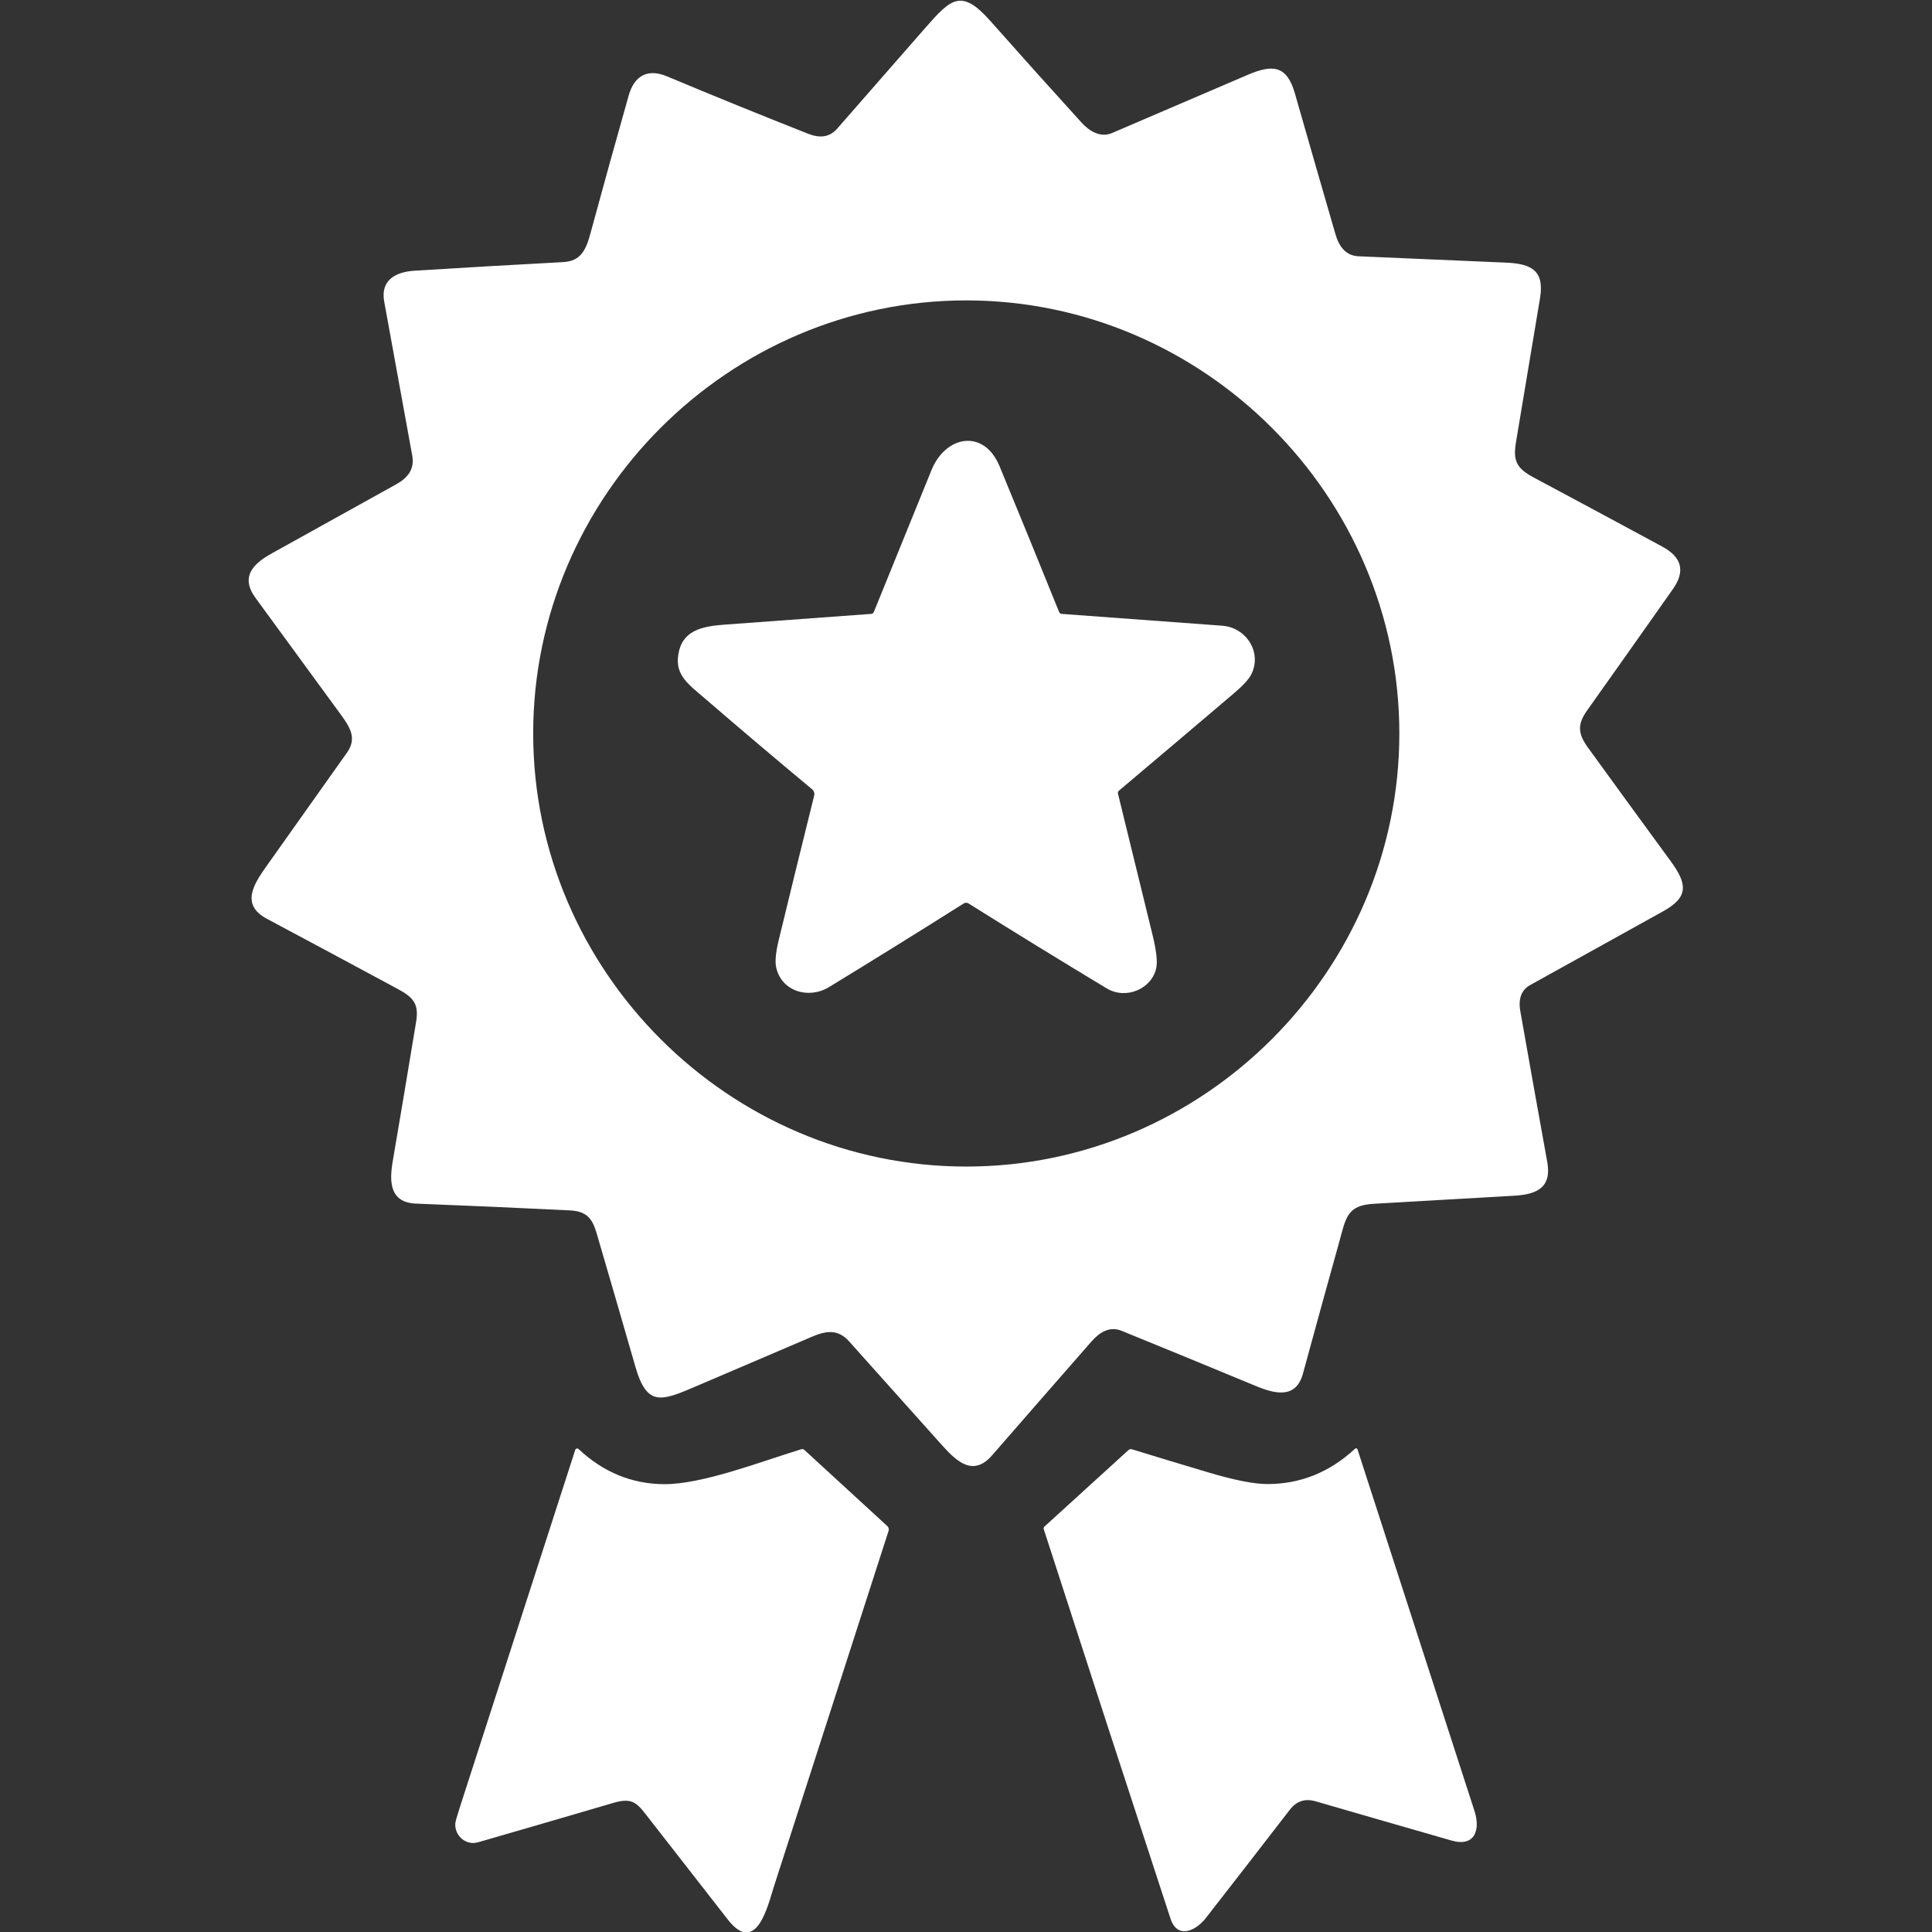
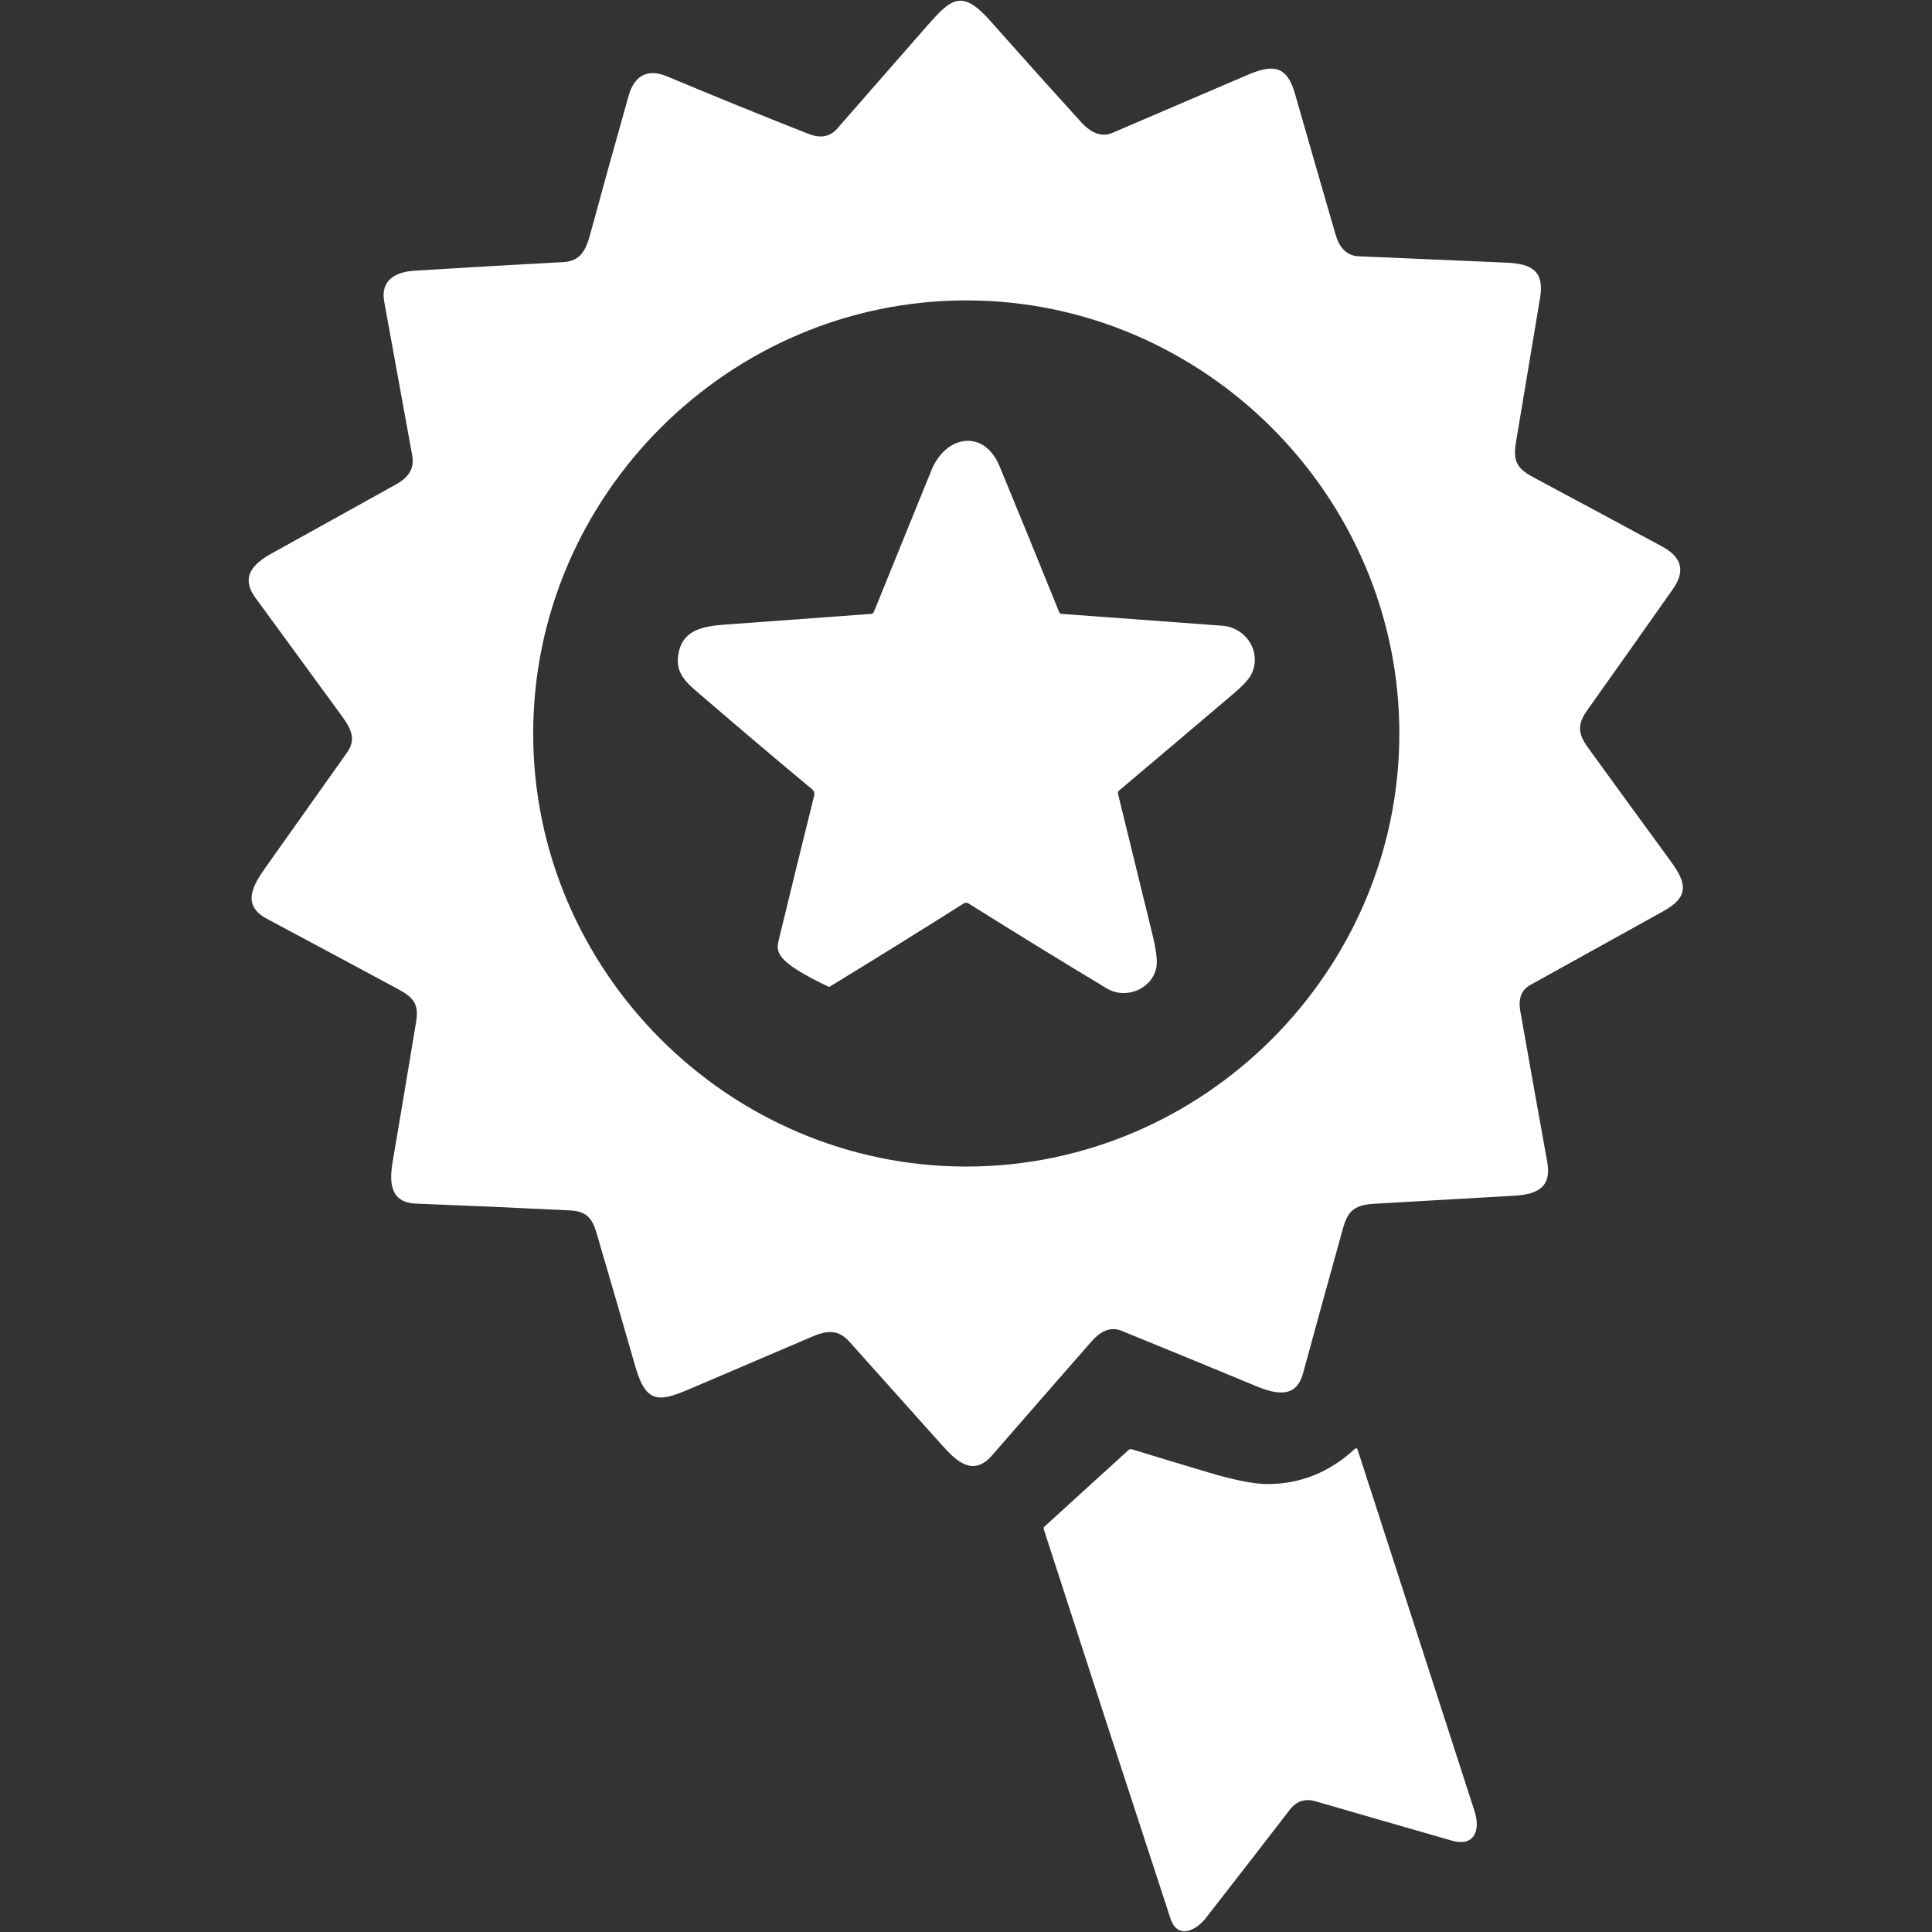
<svg xmlns="http://www.w3.org/2000/svg" width="100%" height="100%" viewBox="0 0 512 512" version="1.1" xml:space="preserve" style="fill-rule:evenodd;clip-rule:evenodd;stroke-linejoin:round;stroke-miterlimit:2;">
  <rect x="0" y="0" width="512" height="512" fill="#333333" stroke="none" />
  <g>
    <path d="M214.15,35.44C217.13,36.61 219.78,36.48 221.85,34.1C229.643,25.16 237.44,16.247 245.24,7.36C251.99,-0.34 254.76,-3.14 262.46,5.56C270.46,14.593 278.51,23.567 286.61,32.48C288.81,34.89 291.72,36.53 294.71,35.25C306.677,30.137 318.63,25.01 330.57,19.87C337.38,16.94 341.06,17.37 343.18,24.82C346.727,37.24 350.303,49.657 353.91,62.07C354.87,65.35 356.64,67.77 360.06,67.92C373.08,68.493 386.1,69.053 399.12,69.6C405.94,69.89 409.33,71.77 408.12,79.03C405.993,91.763 403.867,104.503 401.74,117.25C400.91,122.2 402,124.17 406.47,126.55C417.843,132.63 429.197,138.733 440.53,144.86C445.71,147.66 446.68,151.36 443.34,156.11C435.767,166.863 428.177,177.6 420.57,188.32C418.02,191.93 418.12,194.38 420.79,198.07C428.083,208.137 435.4,218.183 442.74,228.21C447.16,234.24 447.58,237.73 440.72,241.52C428.987,248.013 417.26,254.517 405.54,261.03C403.193,262.33 402.313,264.643 402.9,267.97C405.247,281.303 407.627,294.63 410.04,307.95C411.26,314.72 407.28,316.54 401.27,316.88C388.843,317.593 376.42,318.307 364,319.02C356.91,319.43 356.68,322.77 354.88,329.23C351.653,340.81 348.46,352.4 345.3,364C343.49,370.68 338.07,369.48 332.9,367.34C321.04,362.42 309.163,357.537 297.27,352.69C294.07,351.38 291.42,353.03 289.17,355.6C280.403,365.607 271.653,375.63 262.92,385.67C257.95,391.39 253.6,387.41 249.65,383C241.43,373.827 233.223,364.657 225.03,355.49C222.11,352.23 219.05,352.59 215.1,354.28C204.807,358.673 194.517,363.073 184.23,367.48C175.42,371.24 171.46,372.89 168.42,362.31C165,350.423 161.55,338.547 158.07,326.68C156.95,322.85 155.36,320.98 151.06,320.77C137.46,320.097 123.86,319.497 110.26,318.97C103.43,318.7 103.11,313.47 104.06,307.87C106.167,295.503 108.24,283.133 110.28,270.76C111.06,266.01 109.53,264.3 105.38,262.07C93.853,255.857 82.31,249.667 70.75,243.5C63.86,239.83 67.04,234.58 70.55,229.64C77.69,219.587 84.827,209.523 91.96,199.45C94.96,195.22 92.29,192.08 89.29,187.97C82.117,178.143 74.933,168.317 67.74,158.49C63.66,152.91 66.95,149.46 72.05,146.64C83.037,140.56 94.01,134.467 104.97,128.36C108.12,126.6 109.9,124.31 109.25,120.75C106.783,107.143 104.307,93.537 101.82,79.93C100.79,74.3 104.74,72.06 109.86,71.74C122.987,70.92 136.117,70.16 149.25,69.46C153.93,69.22 155.29,66.22 156.47,61.86C159.783,49.667 163.16,37.493 166.6,25.34C168.11,20 171.67,18.1 176.78,20.24C189.187,25.44 201.643,30.507 214.15,35.44ZM370.84,194.38C370.84,131.419 319.031,79.61 256.07,79.61C193.109,79.61 141.3,131.419 141.3,194.38C141.3,257.341 193.109,309.15 256.07,309.15C319.031,309.15 370.84,257.341 370.84,194.38Z" style="fill:white;fill-rule:nonzero;" />
-     <path d="M187.13,185.38C182.42,181.33 178.91,179 179.75,173.52C180.73,167.06 185.99,165.97 192.09,165.53C205.01,164.59 217.933,163.643 230.86,162.69C231.207,162.663 231.447,162.49 231.58,162.17C236.687,149.617 241.777,137.09 246.85,124.59C250.61,115.35 260.76,113.56 264.9,123.57C270.207,136.417 275.463,149.283 280.67,162.17C280.797,162.49 281.033,162.663 281.38,162.69C295.6,163.73 309.777,164.773 323.91,165.82C330.32,166.29 334.56,172.97 331.56,178.8C330.913,180.06 329.377,181.72 326.95,183.78C316.83,192.38 306.697,200.96 296.55,209.52C296.29,209.74 296.2,210.017 296.28,210.35C299.307,222.777 302.353,235.227 305.42,247.7C306.427,251.807 306.767,254.71 306.44,256.41C305.37,261.99 298.49,265.06 293.27,261.92C280.923,254.48 268.72,246.98 256.66,239.42C256.276,239.177 255.784,239.177 255.4,239.42C243.613,246.867 231.723,254.25 219.73,261.57C214.24,264.92 207.01,262.68 205.68,256.28C205.353,254.733 205.6,252.28 206.42,248.92C209.433,236.473 212.55,223.773 215.77,210.82C215.916,210.215 215.702,209.574 215.22,209.17C205.807,201.337 196.443,193.407 187.13,185.38Z" style="fill:white;fill-rule:nonzero;" />
-     <path d="M126.7,488.22C123.44,489.16 120.45,486.46 120.66,483.23C120.687,482.783 121.107,481.297 121.92,478.77C132.073,447.31 142.25,415.793 152.45,384.22C152.462,384.182 152.478,384.146 152.498,384.112C152.642,383.866 152.967,383.785 153.218,383.932C153.251,383.951 153.282,383.974 153.31,384C159.923,390.193 167.51,393.3 176.07,393.32C186.17,393.33 201.12,387.52 212.32,384.07C212.647,383.97 212.933,384.033 213.18,384.26L235.14,404.42C235.497,404.741 235.631,405.245 235.48,405.7C225.307,437.24 215.147,468.757 205,500.25C203.55,504.78 200.46,518.45 192.86,508.68C186.027,499.893 179.183,491.117 172.33,482.35C169,478.08 168.01,476.18 162.59,477.77C150.637,481.283 138.673,484.767 126.7,488.22Z" style="fill:white;fill-rule:nonzero;" />
+     <path d="M187.13,185.38C182.42,181.33 178.91,179 179.75,173.52C180.73,167.06 185.99,165.97 192.09,165.53C205.01,164.59 217.933,163.643 230.86,162.69C231.207,162.663 231.447,162.49 231.58,162.17C236.687,149.617 241.777,137.09 246.85,124.59C250.61,115.35 260.76,113.56 264.9,123.57C270.207,136.417 275.463,149.283 280.67,162.17C280.797,162.49 281.033,162.663 281.38,162.69C295.6,163.73 309.777,164.773 323.91,165.82C330.32,166.29 334.56,172.97 331.56,178.8C330.913,180.06 329.377,181.72 326.95,183.78C316.83,192.38 306.697,200.96 296.55,209.52C296.29,209.74 296.2,210.017 296.28,210.35C299.307,222.777 302.353,235.227 305.42,247.7C306.427,251.807 306.767,254.71 306.44,256.41C305.37,261.99 298.49,265.06 293.27,261.92C280.923,254.48 268.72,246.98 256.66,239.42C256.276,239.177 255.784,239.177 255.4,239.42C243.613,246.867 231.723,254.25 219.73,261.57C205.353,254.733 205.6,252.28 206.42,248.92C209.433,236.473 212.55,223.773 215.77,210.82C215.916,210.215 215.702,209.574 215.22,209.17C205.807,201.337 196.443,193.407 187.13,185.38Z" style="fill:white;fill-rule:nonzero;" />
    <path d="M319.51,508.36C317.01,511.56 312.06,514.12 310.19,508.44C298.917,474.047 287.723,439.653 276.61,405.26C276.526,405.012 276.597,404.736 276.79,404.56L299.05,384.29C299.323,384.043 299.63,383.973 299.97,384.08C306.757,386.167 313.533,388.217 320.3,390.23C327.187,392.277 332.397,393.297 335.93,393.29C344.657,393.277 352.383,390.153 359.11,383.92C359.182,383.852 359.278,383.814 359.377,383.814C359.548,383.814 359.7,383.927 359.75,384.09C370.103,416.097 380.443,448.06 390.77,479.98C392.35,484.87 390.9,489.54 384.7,487.77C372.68,484.323 360.667,480.857 348.66,477.37C345.867,476.557 343.587,477.297 341.82,479.59C334.413,489.203 326.977,498.793 319.51,508.36Z" style="fill:white;fill-rule:nonzero;" />
  </g>
</svg>